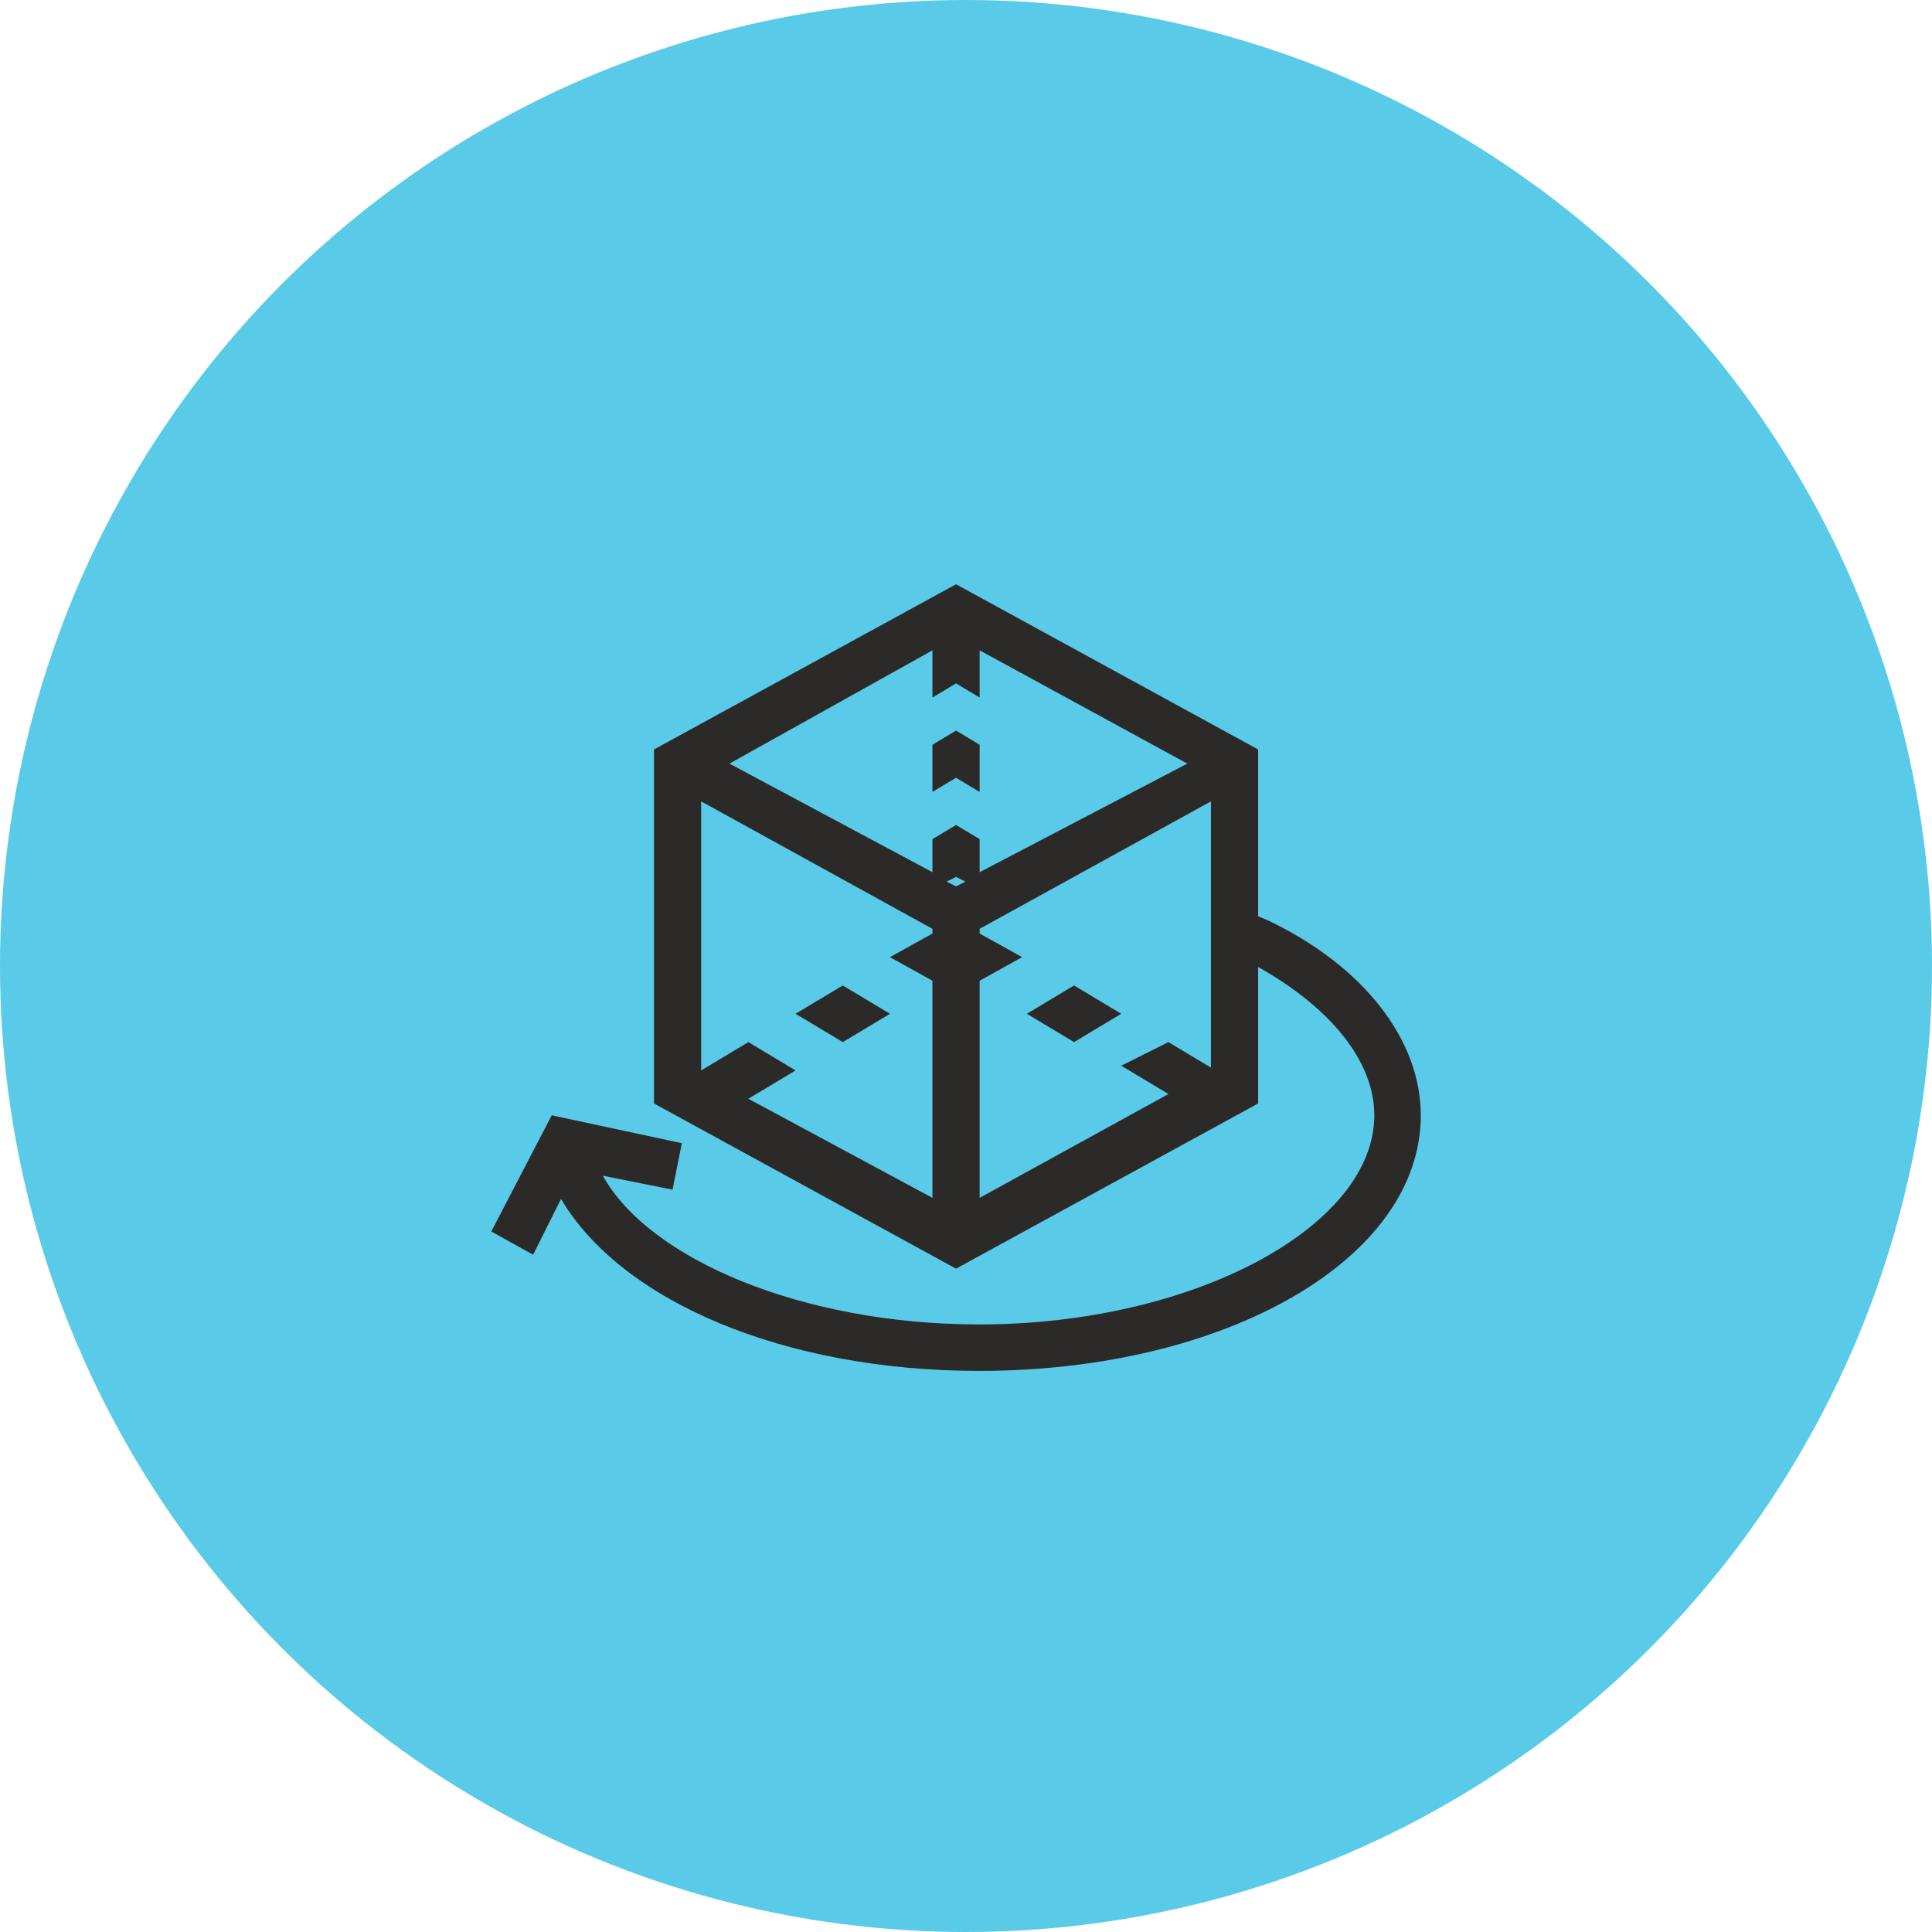
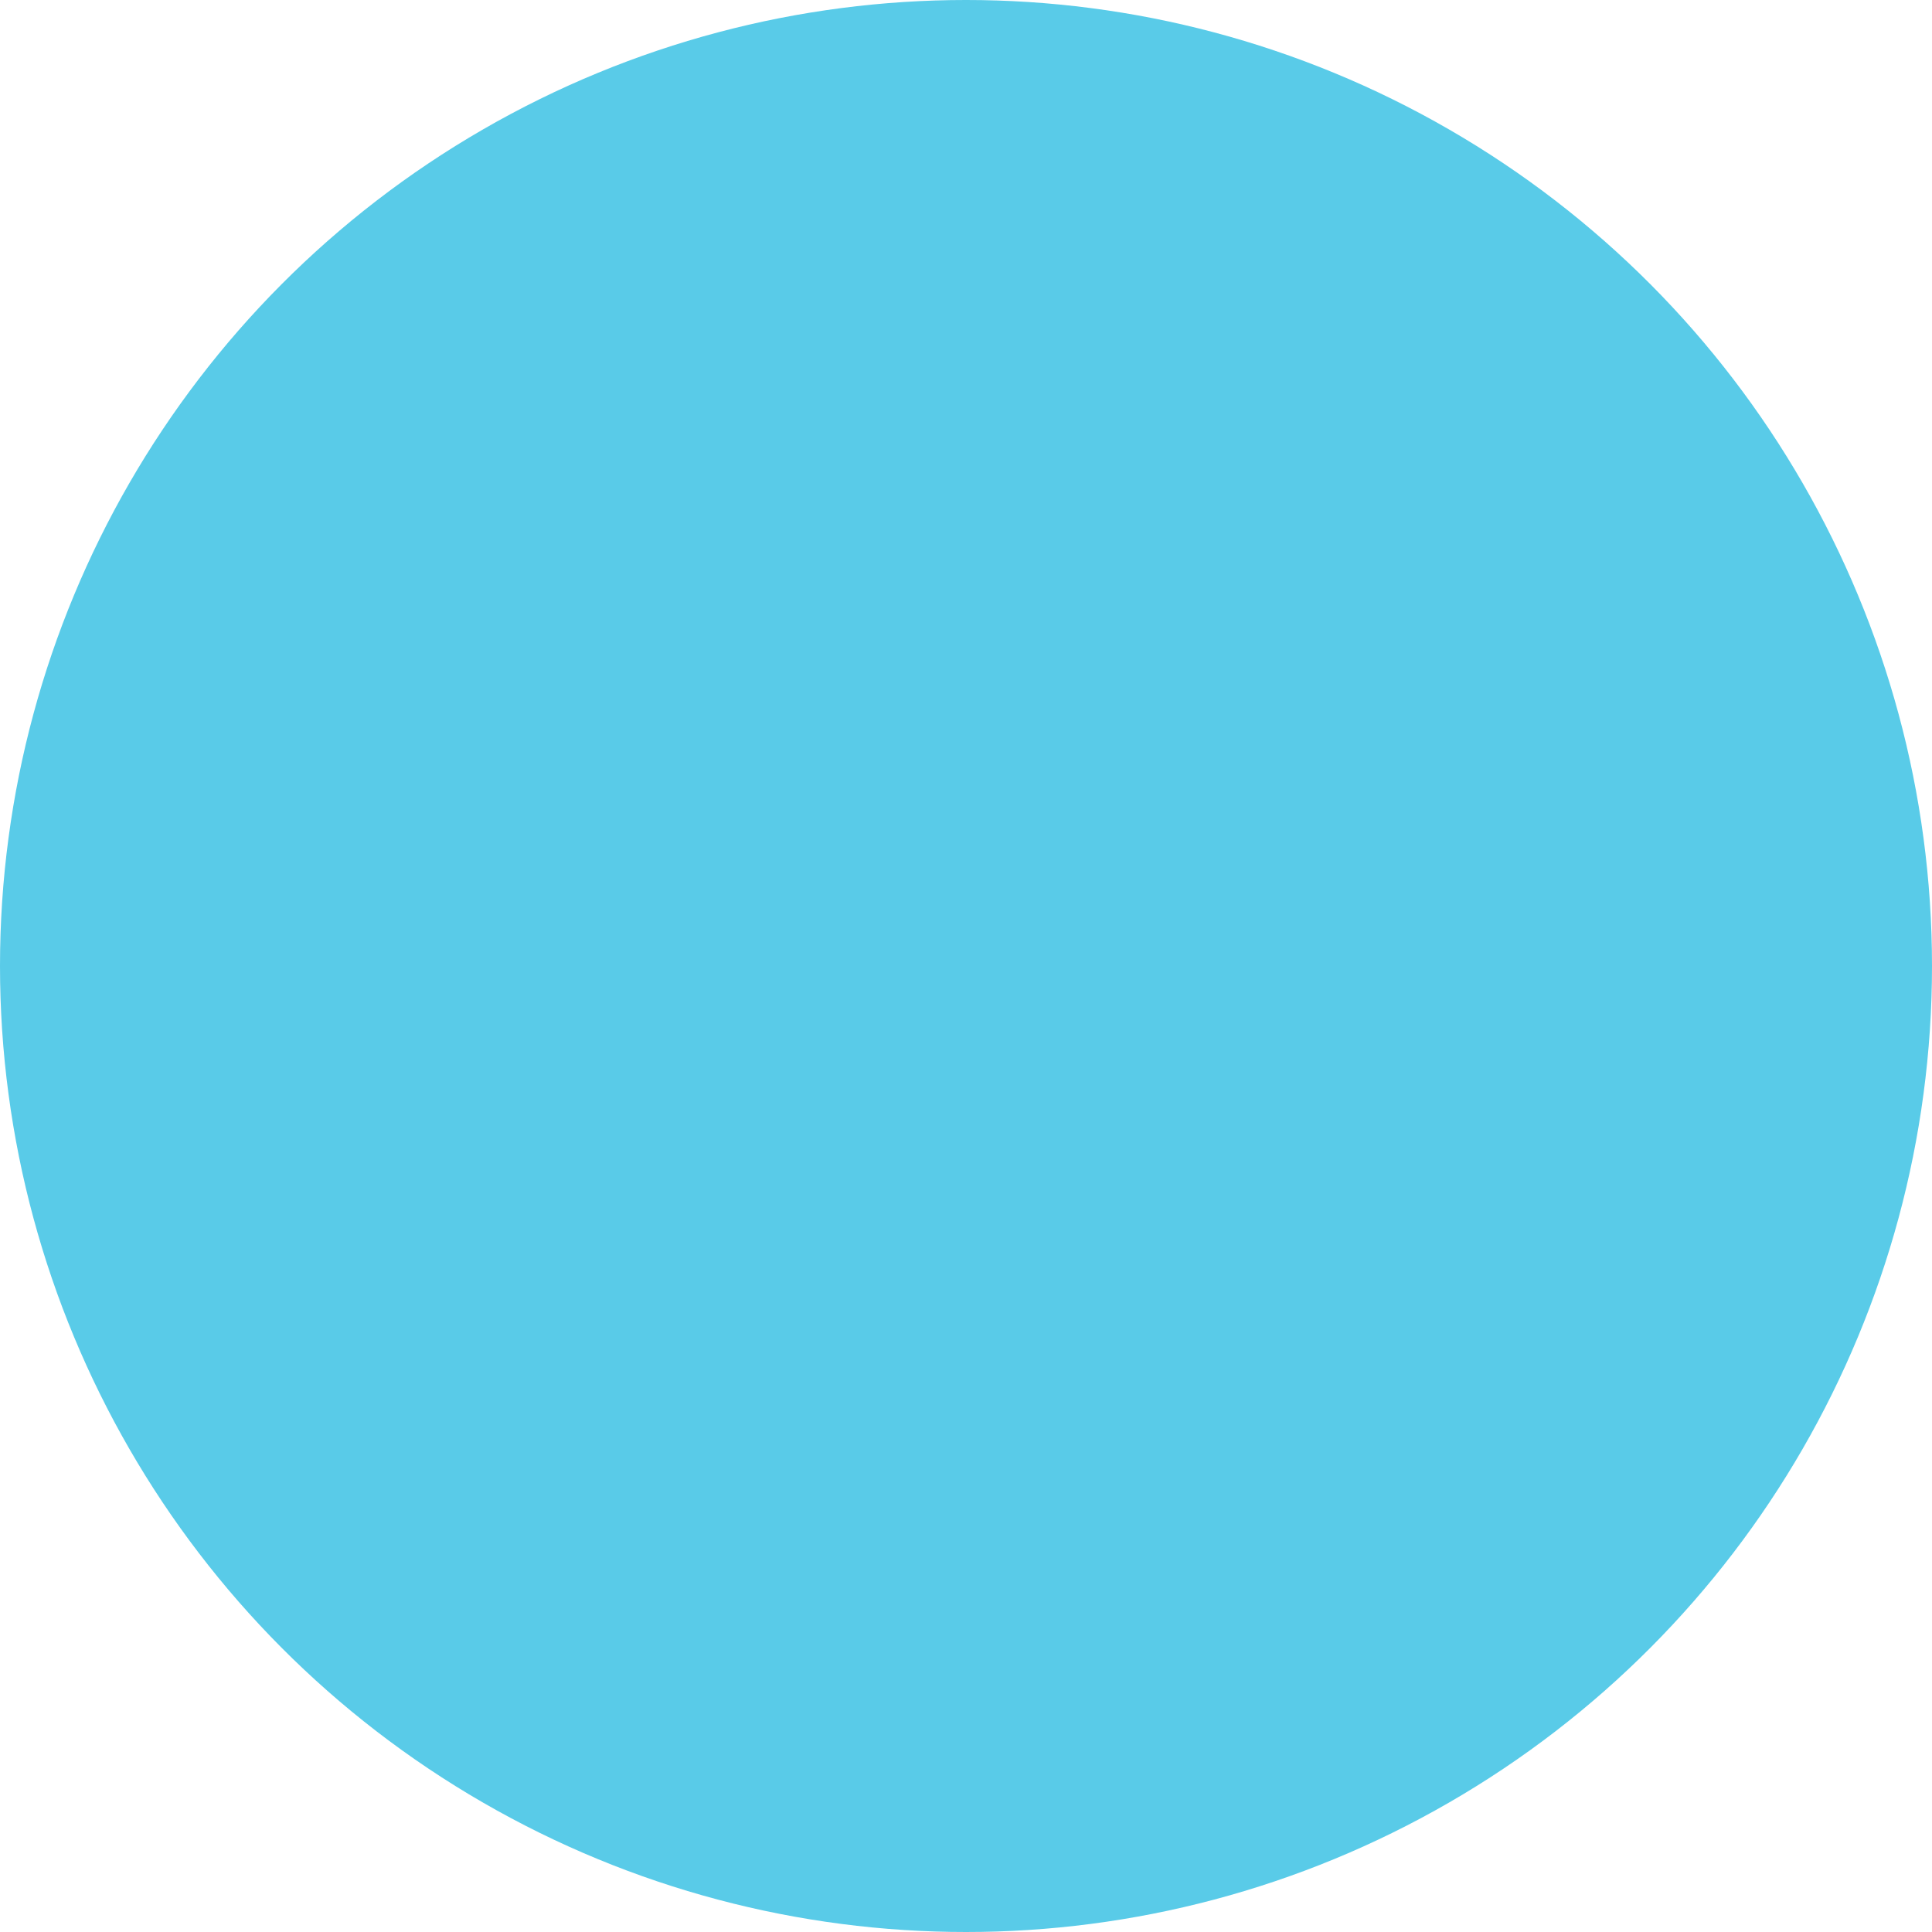
<svg xmlns="http://www.w3.org/2000/svg" width="97" height="97" viewBox="0 0 97 97" fill="none">
  <circle cx="48.5" cy="48.5" r="48.5" fill="#59CBE8" />
-   <path fill-rule="evenodd" clip-rule="evenodd" d="M48 29.334L32.834 37.628V55.402L48 63.696L63.167 55.402V48.55C66.849 50.619 69 53.308 69 55.996C69 61.596 59.9 66.496 49.167 66.496C40.3 66.496 32.6 63.229 30.267 59.029L33.767 59.729L34.234 57.396L27.7 55.996L24.667 61.829L26.767 62.996L28.167 60.196C31.2 65.329 39.367 68.829 49.167 68.829C61.534 68.829 71.334 63.229 71.334 55.996C71.334 52.263 68.534 48.529 63.634 46.196L63.167 46.002V37.628L48 29.334ZM46.815 32.652V35.022L48 34.31L49.185 35.022V32.652L59.612 38.339L49.185 43.79V42.131L48 41.42L46.815 42.131V43.79L36.625 38.339L46.815 32.652ZM48 44.501L47.526 44.264L48 44.027L48.474 44.264L48 44.501ZM37.573 55.165L39.943 53.743L37.573 52.321L35.203 53.743V40.235L46.815 46.633V46.87L44.683 48.055L46.815 49.24V60.141L37.573 55.165ZM60.797 40.235V53.601L58.664 52.321L56.295 53.506L58.664 54.928L49.185 60.141V49.24L51.318 48.055L49.185 46.87V46.633L60.797 40.235ZM51.555 50.899L53.925 52.321L56.295 50.899L53.925 49.477L51.555 50.899ZM42.313 52.321L39.943 50.899L42.313 49.477L44.683 50.899L42.313 52.321ZM49.185 39.761V37.391L48 36.68L46.815 37.391V39.761L48 39.05L49.185 39.761Z" fill="#2C2A29" />
</svg>